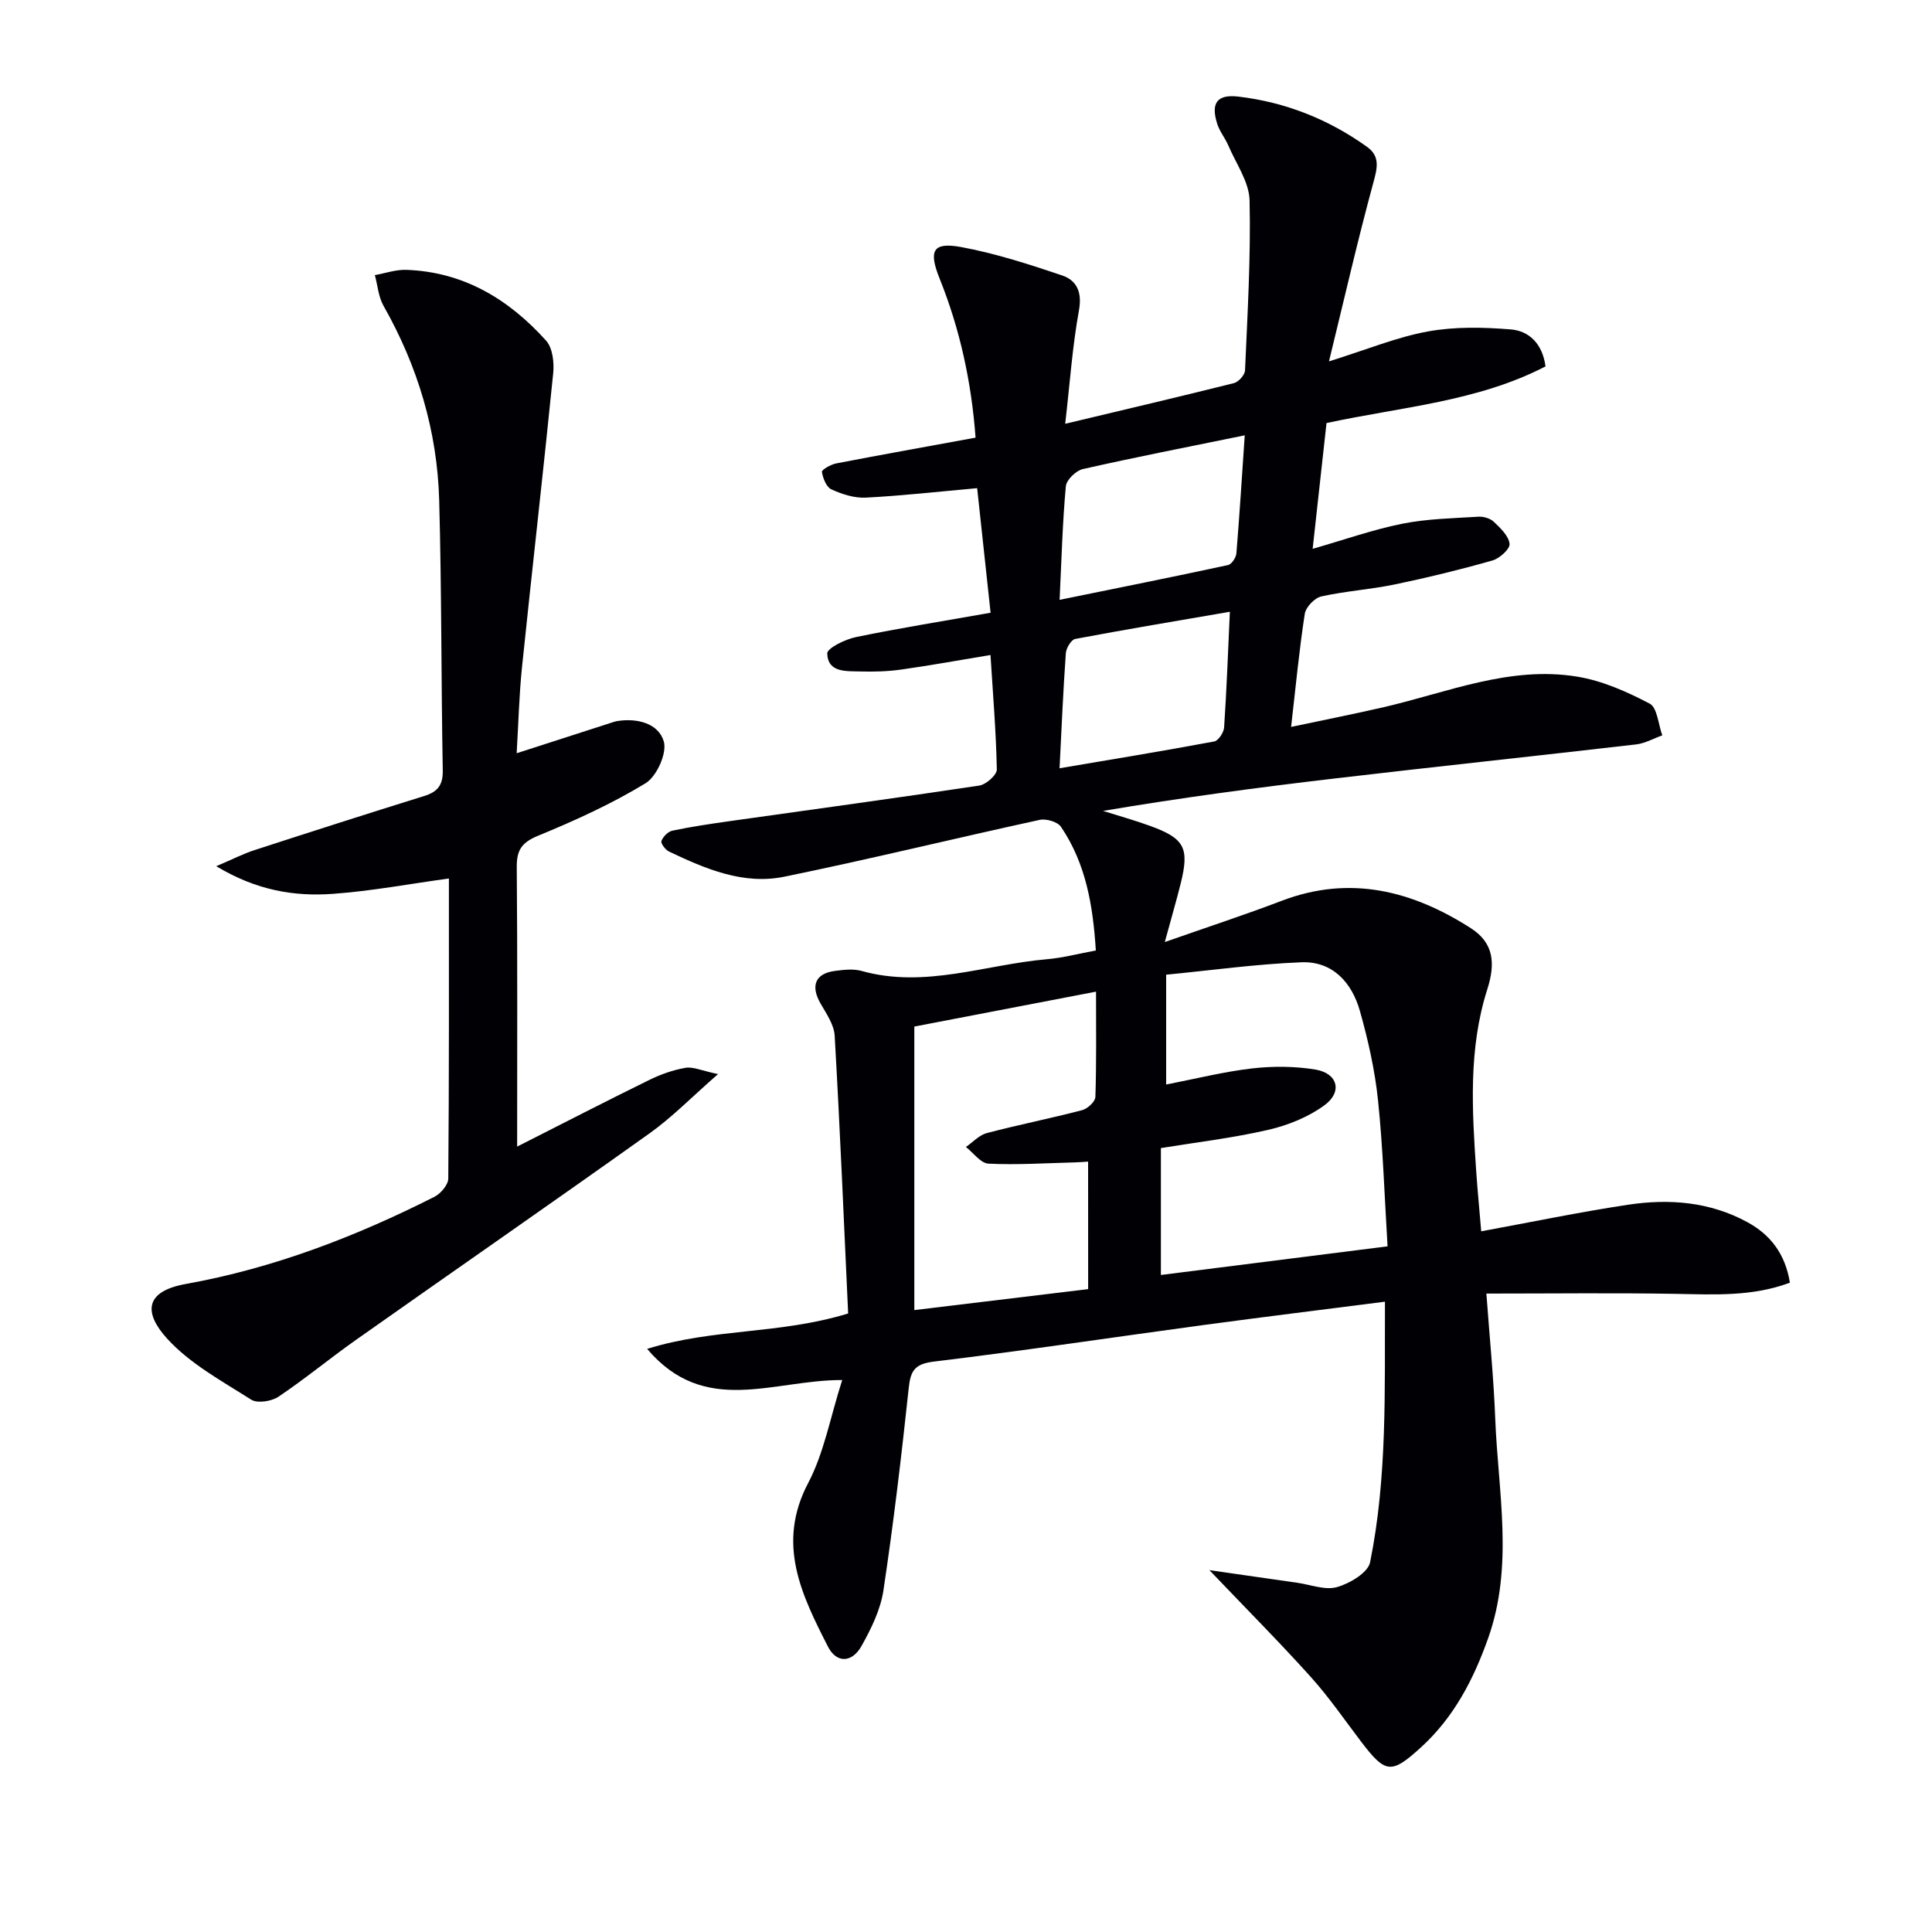
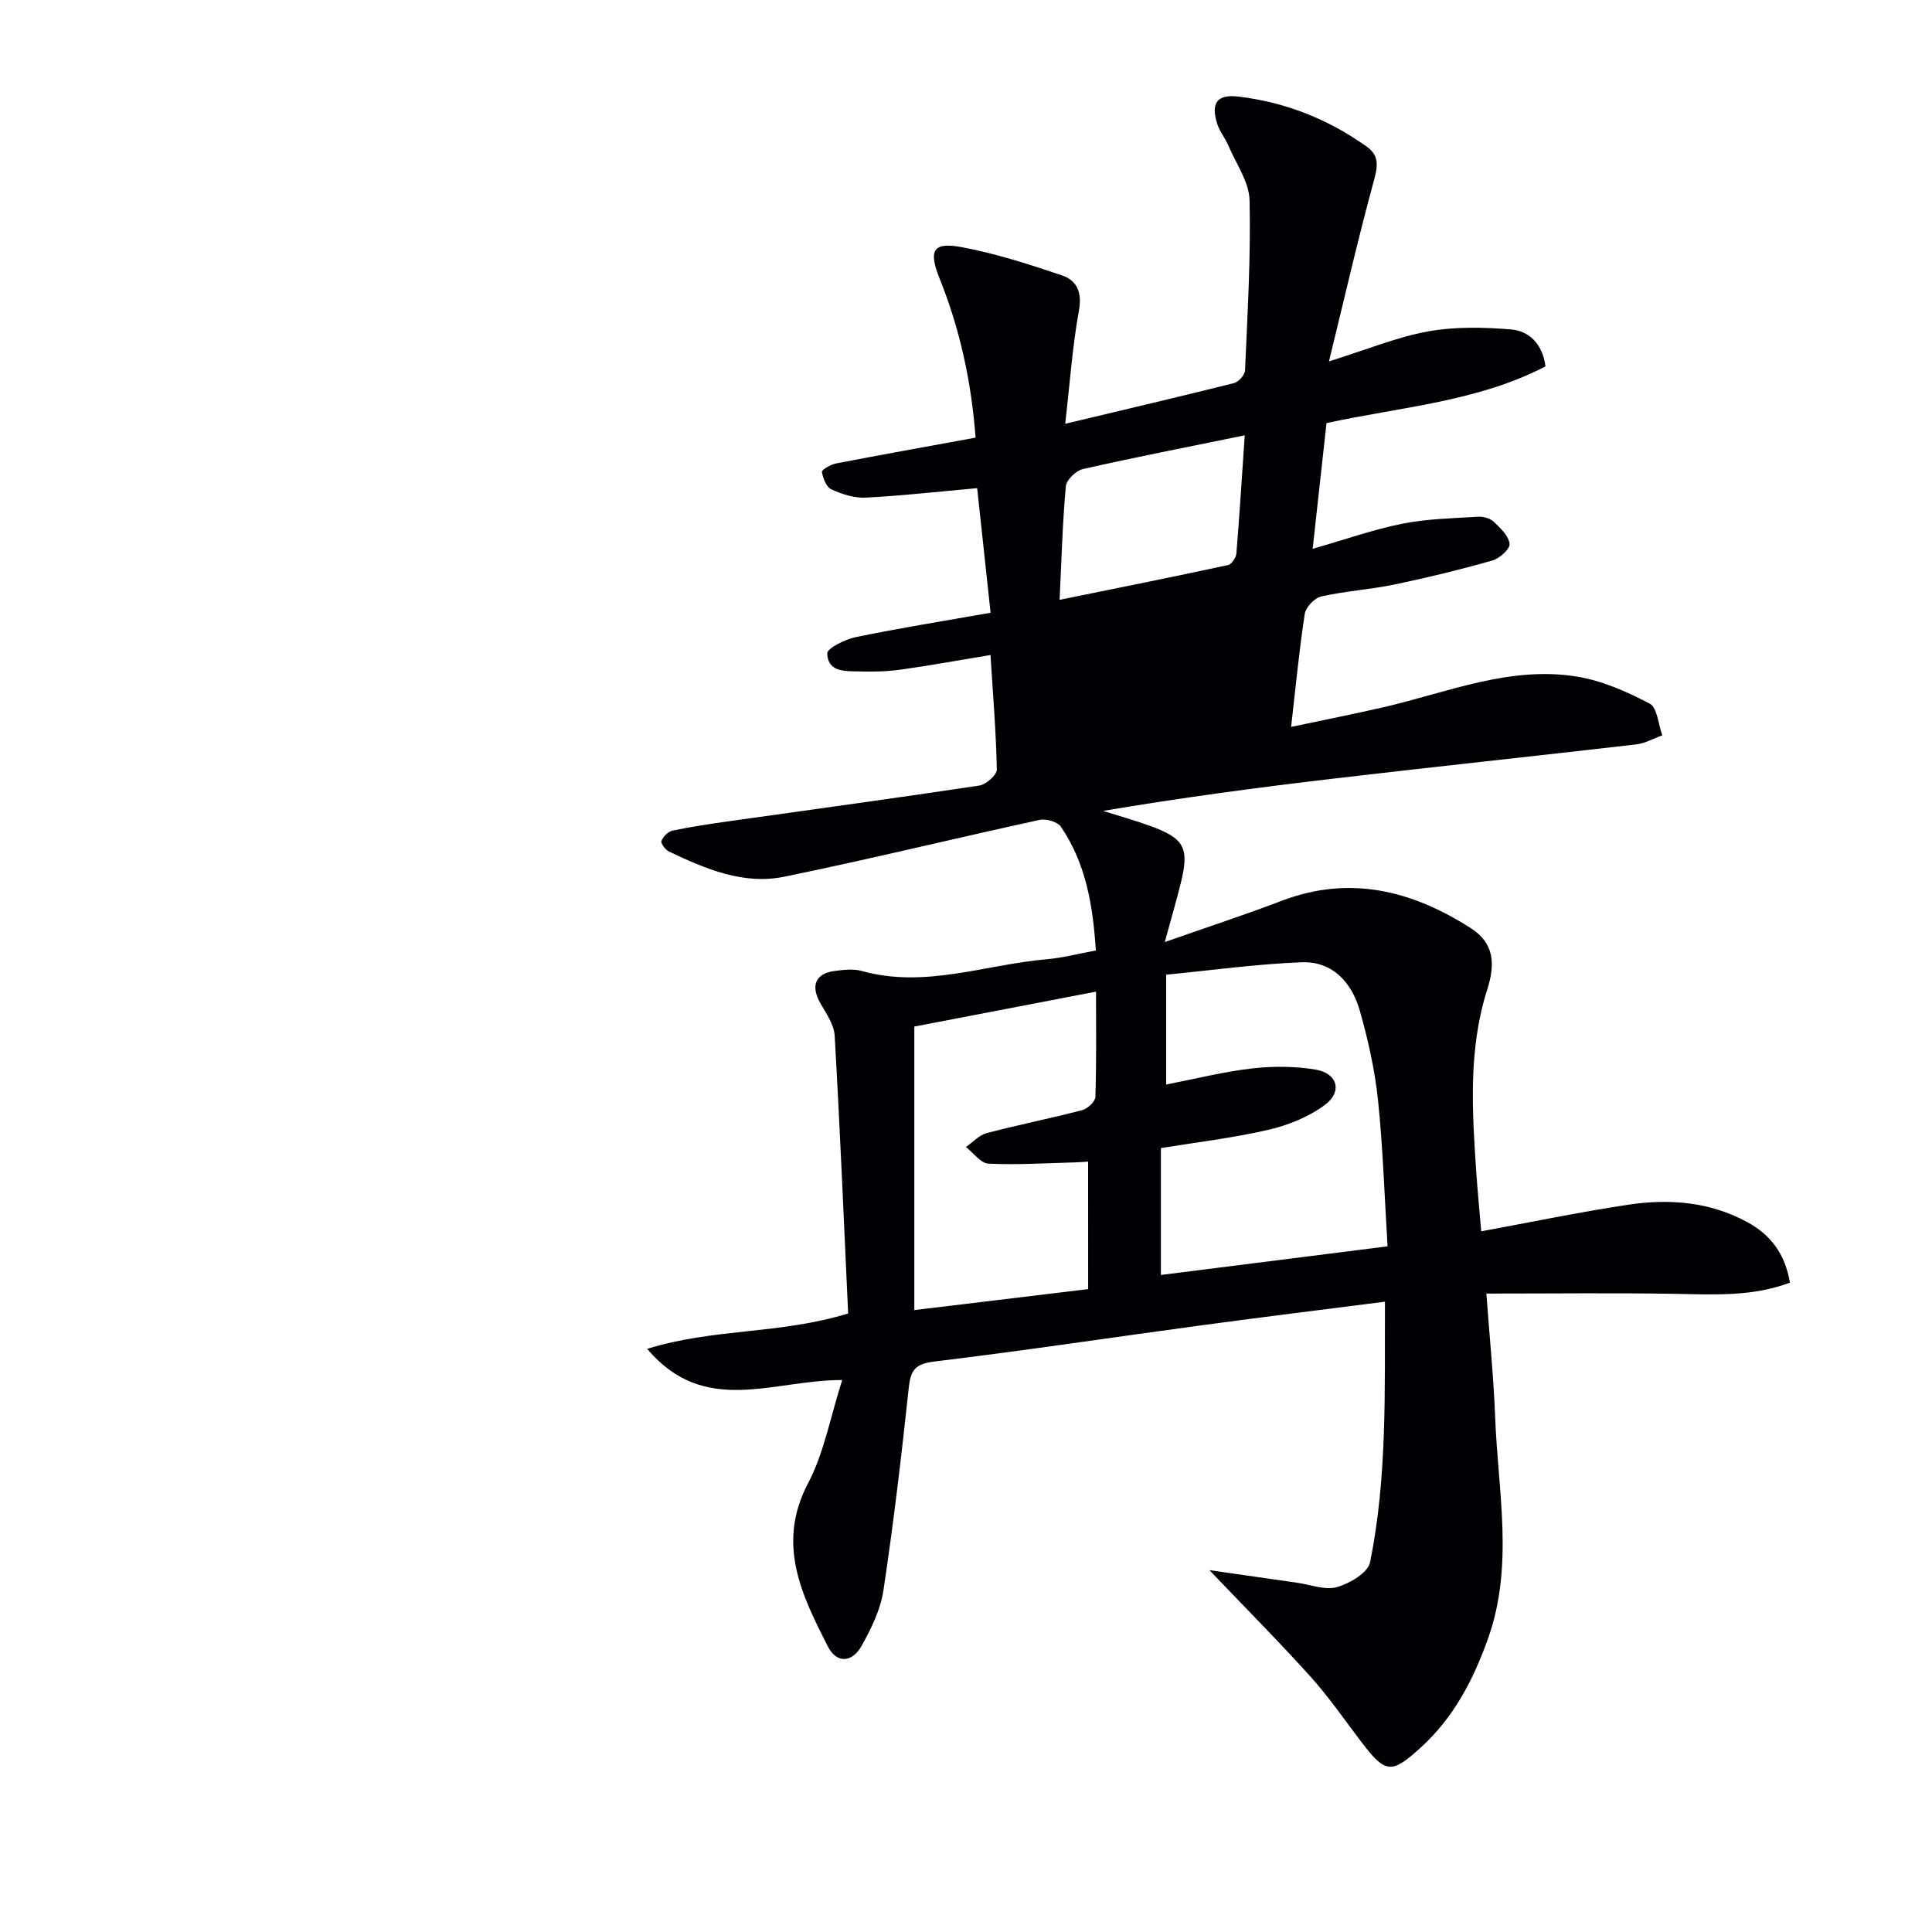
<svg xmlns="http://www.w3.org/2000/svg" enable-background="new 0 0 400 400" viewBox="0 0 400 400">
-   <path d="m175.6 271.94c-.88-19.08-1.69-38.31-2.79-57.52-.13-2.28-1.73-4.56-2.94-6.68-2.09-3.66-1.08-6.21 3.04-6.73 1.8-.23 3.78-.46 5.47.01 13.09 3.68 25.59-1.32 38.35-2.42 3.27-.28 6.49-1.14 10.15-1.81-.58-9.25-2.04-17.98-7.22-25.61-.7-1.04-3.07-1.73-4.42-1.43-17.64 3.84-35.17 8.14-52.85 11.76-8.47 1.74-16.33-1.61-23.88-5.21-.75-.36-1.75-1.7-1.57-2.18.34-.9 1.37-1.95 2.27-2.14 3.89-.82 7.84-1.4 11.78-1.96 17.26-2.44 34.54-4.78 51.77-7.38 1.4-.21 3.64-2.2 3.62-3.33-.15-7.77-.8-15.54-1.31-23.7-6.51 1.08-12.49 2.17-18.51 3.02-2.78.39-5.64.47-8.46.39-2.89-.09-6.69.29-6.83-3.72-.04-1.1 3.72-2.94 5.95-3.4 9.07-1.87 18.23-3.33 27.87-5.04-.94-8.75-1.86-17.27-2.78-25.79-7.95.71-15.5 1.57-23.07 1.96-2.36.12-4.92-.71-7.11-1.71-1.04-.47-1.75-2.3-1.96-3.62-.07-.44 1.83-1.54 2.94-1.75 9.43-1.82 18.9-3.51 28.87-5.34-.85-11.49-3.22-22.41-7.43-32.9-2.32-5.78-1.49-7.65 4.45-6.56 7.09 1.31 14.05 3.56 20.91 5.88 3.01 1.02 4.16 3.44 3.48 7.2-1.36 7.48-1.88 15.1-2.85 23.51 12.23-2.92 23.6-5.58 34.93-8.42.96-.24 2.26-1.69 2.3-2.63.51-11.73 1.21-23.48.94-35.21-.09-3.83-2.81-7.61-4.41-11.38-.65-1.52-1.77-2.86-2.27-4.41-1.39-4.3-.11-6.22 4.37-5.69 9.73 1.15 18.66 4.69 26.64 10.41 2.79 2 2.09 4.5 1.26 7.54-3.2 11.76-5.92 23.66-9.15 36.87 7.94-2.48 14.09-5.04 20.5-6.2 5.57-1.01 11.45-.88 17.13-.42 3.8.31 6.58 2.96 7.2 7.66-14.07 7.29-29.79 8.38-45.34 11.73-.93 8.48-1.87 17.02-2.87 26.04 6.56-1.88 12.48-3.98 18.57-5.2 5.13-1.03 10.47-1.12 15.72-1.45 1.07-.07 2.47.34 3.22 1.05 1.37 1.3 3.07 2.92 3.26 4.56.12 1.05-2.06 3.03-3.54 3.45-6.67 1.9-13.43 3.55-20.22 4.96-5.03 1.05-10.22 1.37-15.23 2.49-1.38.31-3.2 2.21-3.41 3.6-1.14 7.36-1.84 14.79-2.83 23.41 6.81-1.45 13.04-2.67 19.23-4.1 13.2-3.06 26.09-8.59 40-6.31 5.2.85 10.31 3.12 15.01 5.59 1.58.83 1.78 4.3 2.61 6.57-1.8.64-3.56 1.65-5.4 1.87-20.79 2.41-41.6 4.61-62.38 7.05-15.97 1.87-31.91 4-48.01 6.72 3.24 1.02 6.52 1.93 9.71 3.09 7.19 2.6 8.21 4.57 6.36 11.97-.87 3.5-1.89 6.97-3.28 12.09 8.79-3.09 16.58-5.63 24.23-8.55 14.15-5.39 27.07-2.05 39.13 5.68 4.76 3.05 5.13 7.27 3.4 12.69-3.93 12.32-3.14 24.97-2.29 37.61.28 4.08.68 8.14 1.04 12.46 10.55-1.94 20.43-4 30.39-5.5 8.52-1.29 16.97-.63 24.74 3.62 4.75 2.6 7.81 6.54 8.78 12.51-7.77 2.92-15.66 2.46-23.59 2.32-12.76-.22-25.52-.06-39.25-.06.66 9.07 1.51 17.46 1.83 25.86.59 15.18 3.87 30.45-1.46 45.48-3.05 8.6-7.13 16.46-13.99 22.68-6.06 5.5-7.26 5.4-12.33-1.27-3.42-4.5-6.64-9.19-10.41-13.38-6.41-7.13-13.19-13.94-20.99-22.11 6.94 1 12.55 1.81 18.16 2.61 2.78.39 5.8 1.6 8.27.9 2.63-.75 6.4-2.98 6.84-5.13 3.58-17.66 3-35.6 3.08-53.96-12.97 1.66-25.3 3.18-37.61 4.84-18.59 2.51-37.14 5.31-55.76 7.56-3.93.48-4.84 1.82-5.22 5.42-1.5 14.02-3.15 28.04-5.25 41.98-.6 3.97-2.52 7.89-4.51 11.45-1.98 3.54-5.18 3.67-6.97.17-5.44-10.68-10.72-21.28-4.11-33.85 3.3-6.27 4.58-13.61 7.06-21.35-14.39-.04-28.44 7.64-40.39-6.45 13.8-4.3 27.36-2.96 41.62-7.33zm111.68-13.9c-.64-10.44-.95-20.4-1.98-30.27-.65-6.22-2.04-12.43-3.75-18.47-1.66-5.86-5.63-10.32-12.1-10.07-9.36.36-18.68 1.67-28.01 2.57v22.74c6.12-1.19 11.9-2.65 17.76-3.33 4.33-.5 8.86-.47 13.14.23 4.61.76 5.67 4.6 1.89 7.38-3.35 2.46-7.57 4.16-11.65 5.1-7.36 1.7-14.9 2.58-22.23 3.78v26.27c15.64-1.97 30.91-3.9 46.93-5.93zm-62-17.54c-1.12.07-1.92.14-2.71.16-5.98.15-11.97.55-17.92.26-1.61-.08-3.12-2.24-4.67-3.45 1.43-.98 2.73-2.45 4.3-2.87 6.56-1.73 13.22-3.04 19.78-4.76 1.12-.29 2.7-1.77 2.73-2.74.23-7.12.13-14.25.13-21.79-12.92 2.48-25.24 4.85-37.62 7.23v58.7c12.17-1.47 23.99-2.9 35.99-4.34-.01-8.97-.01-17.56-.01-26.4zm32.43-150.37c-11.85 2.42-22.72 4.54-33.53 6.99-1.42.32-3.39 2.24-3.51 3.56-.69 7.57-.89 15.18-1.29 23.51 11.93-2.43 23.42-4.73 34.87-7.2.74-.16 1.65-1.53 1.73-2.41.65-7.89 1.14-15.81 1.73-24.45zm-38.34 68.93c11-1.86 21.53-3.59 32.03-5.55.86-.16 1.97-1.86 2.04-2.91.52-7.72.8-15.46 1.19-23.94-10.98 1.89-21.53 3.65-32.03 5.63-.82.16-1.85 1.88-1.93 2.94-.55 7.73-.88 15.47-1.3 23.83z" fill="#010105" />
-   <path d="m107.07 237.39c9.59-4.86 18.42-9.41 27.34-13.79 2.36-1.16 4.94-2.08 7.52-2.52 1.56-.27 3.32.59 6.73 1.3-5.46 4.77-9.5 8.93-14.14 12.24-20.17 14.38-40.54 28.48-60.78 42.76-5.43 3.83-10.57 8.09-16.08 11.79-1.44.97-4.37 1.43-5.66.61-6.08-3.87-12.72-7.46-17.45-12.69-4.6-5.09-4.88-9.68 3.93-11.26 18.1-3.25 35.12-9.78 51.47-18.05 1.3-.66 2.85-2.48 2.86-3.78.18-20.81.13-41.62.13-62.12-8.13 1.12-16.02 2.6-23.98 3.18-7.99.58-15.81-.68-24.19-5.72 3.37-1.43 5.61-2.59 7.97-3.35 11.67-3.79 23.35-7.54 35.07-11.18 2.77-.86 3.92-2.23 3.86-5.31-.34-18.64-.23-37.29-.74-55.92-.4-14.32-4.43-27.76-11.53-40.27-1.05-1.86-1.21-4.22-1.79-6.35 2.17-.39 4.36-1.17 6.52-1.09 11.86.42 21.25 6.1 28.94 14.67 1.36 1.51 1.69 4.55 1.46 6.78-2.04 20.3-4.36 40.57-6.46 60.86-.59 5.75-.73 11.54-1.1 17.77 6.84-2.21 13.11-4.23 19.38-6.25.47-.15.95-.33 1.44-.41 4.17-.67 8.54.49 9.64 4.21.71 2.41-1.46 7.25-3.77 8.66-7.04 4.29-14.65 7.74-22.3 10.89-3.37 1.39-4.4 2.97-4.37 6.48.16 19.14.08 38.28.08 57.86z" fill="#010105" />
+   <path d="m175.6 271.94c-.88-19.08-1.69-38.31-2.79-57.52-.13-2.28-1.73-4.56-2.94-6.68-2.09-3.66-1.08-6.21 3.04-6.73 1.8-.23 3.78-.46 5.47.01 13.09 3.68 25.59-1.32 38.35-2.42 3.27-.28 6.49-1.14 10.15-1.81-.58-9.25-2.04-17.98-7.22-25.61-.7-1.04-3.07-1.73-4.42-1.43-17.64 3.84-35.17 8.14-52.85 11.76-8.47 1.74-16.33-1.61-23.88-5.21-.75-.36-1.75-1.7-1.57-2.18.34-.9 1.37-1.95 2.27-2.14 3.89-.82 7.84-1.4 11.78-1.96 17.26-2.44 34.54-4.78 51.77-7.38 1.4-.21 3.64-2.2 3.62-3.33-.15-7.77-.8-15.54-1.31-23.7-6.51 1.08-12.49 2.17-18.51 3.02-2.78.39-5.64.47-8.46.39-2.89-.09-6.69.29-6.83-3.72-.04-1.1 3.72-2.94 5.95-3.4 9.07-1.87 18.23-3.33 27.87-5.04-.94-8.75-1.86-17.27-2.78-25.79-7.95.71-15.5 1.57-23.07 1.96-2.36.12-4.92-.71-7.11-1.71-1.04-.47-1.75-2.3-1.96-3.62-.07-.44 1.83-1.54 2.94-1.75 9.43-1.82 18.9-3.51 28.87-5.34-.85-11.49-3.22-22.41-7.43-32.9-2.32-5.78-1.49-7.65 4.45-6.56 7.09 1.31 14.05 3.56 20.91 5.88 3.01 1.02 4.16 3.44 3.48 7.2-1.36 7.48-1.88 15.1-2.85 23.51 12.23-2.92 23.6-5.58 34.93-8.42.96-.24 2.26-1.69 2.3-2.63.51-11.73 1.21-23.48.94-35.21-.09-3.83-2.81-7.61-4.41-11.38-.65-1.52-1.77-2.86-2.27-4.41-1.39-4.3-.11-6.22 4.37-5.69 9.73 1.15 18.66 4.69 26.64 10.41 2.79 2 2.09 4.5 1.26 7.54-3.2 11.76-5.92 23.66-9.15 36.87 7.94-2.48 14.09-5.04 20.5-6.2 5.57-1.01 11.45-.88 17.13-.42 3.8.31 6.58 2.96 7.2 7.66-14.07 7.29-29.79 8.38-45.34 11.73-.93 8.48-1.87 17.02-2.87 26.04 6.56-1.88 12.48-3.98 18.57-5.2 5.13-1.03 10.47-1.12 15.72-1.45 1.07-.07 2.47.34 3.22 1.05 1.37 1.3 3.07 2.92 3.26 4.56.12 1.05-2.06 3.03-3.54 3.45-6.67 1.9-13.43 3.55-20.22 4.96-5.03 1.05-10.22 1.37-15.23 2.49-1.38.31-3.2 2.21-3.41 3.6-1.14 7.36-1.84 14.79-2.83 23.41 6.81-1.45 13.04-2.67 19.23-4.1 13.2-3.06 26.09-8.59 40-6.31 5.2.85 10.31 3.12 15.01 5.59 1.58.83 1.78 4.3 2.61 6.57-1.8.64-3.56 1.65-5.4 1.87-20.79 2.41-41.6 4.61-62.38 7.05-15.97 1.87-31.91 4-48.01 6.72 3.24 1.02 6.52 1.93 9.71 3.09 7.19 2.6 8.21 4.57 6.36 11.97-.87 3.5-1.89 6.97-3.28 12.09 8.79-3.09 16.58-5.63 24.23-8.55 14.15-5.39 27.07-2.05 39.13 5.68 4.76 3.05 5.13 7.27 3.4 12.69-3.93 12.32-3.14 24.97-2.29 37.61.28 4.08.68 8.14 1.04 12.46 10.55-1.94 20.43-4 30.39-5.5 8.52-1.29 16.97-.63 24.74 3.62 4.75 2.6 7.81 6.54 8.78 12.51-7.77 2.92-15.66 2.46-23.59 2.32-12.76-.22-25.52-.06-39.25-.06.66 9.07 1.51 17.46 1.83 25.86.59 15.18 3.87 30.45-1.46 45.48-3.05 8.6-7.13 16.46-13.99 22.68-6.06 5.5-7.26 5.4-12.33-1.27-3.42-4.5-6.64-9.19-10.41-13.38-6.41-7.13-13.19-13.94-20.99-22.11 6.94 1 12.55 1.81 18.16 2.61 2.78.39 5.8 1.6 8.27.9 2.63-.75 6.4-2.98 6.84-5.13 3.58-17.66 3-35.6 3.08-53.96-12.97 1.66-25.3 3.18-37.61 4.84-18.59 2.51-37.14 5.31-55.76 7.56-3.93.48-4.84 1.82-5.22 5.42-1.5 14.02-3.15 28.04-5.25 41.98-.6 3.97-2.52 7.89-4.51 11.45-1.98 3.54-5.18 3.67-6.97.17-5.44-10.68-10.72-21.28-4.11-33.85 3.3-6.27 4.58-13.61 7.06-21.35-14.39-.04-28.44 7.64-40.39-6.45 13.8-4.3 27.36-2.96 41.62-7.33zm111.68-13.9c-.64-10.44-.95-20.4-1.98-30.27-.65-6.22-2.04-12.43-3.75-18.47-1.66-5.86-5.63-10.32-12.1-10.07-9.36.36-18.68 1.67-28.01 2.57v22.74c6.12-1.19 11.9-2.65 17.76-3.33 4.33-.5 8.86-.47 13.14.23 4.61.76 5.67 4.6 1.89 7.38-3.35 2.46-7.57 4.16-11.65 5.1-7.36 1.7-14.9 2.58-22.23 3.78v26.27c15.64-1.97 30.91-3.9 46.93-5.93zm-62-17.54c-1.12.07-1.92.14-2.71.16-5.98.15-11.97.55-17.92.26-1.61-.08-3.12-2.24-4.67-3.45 1.43-.98 2.73-2.45 4.3-2.87 6.56-1.73 13.22-3.04 19.78-4.76 1.12-.29 2.7-1.77 2.73-2.74.23-7.12.13-14.25.13-21.79-12.92 2.48-25.24 4.85-37.62 7.23v58.7c12.17-1.47 23.99-2.9 35.99-4.34-.01-8.97-.01-17.56-.01-26.4zm32.43-150.37c-11.85 2.42-22.72 4.54-33.53 6.99-1.42.32-3.39 2.24-3.51 3.56-.69 7.57-.89 15.18-1.29 23.51 11.93-2.43 23.42-4.73 34.87-7.2.74-.16 1.65-1.53 1.73-2.41.65-7.89 1.14-15.81 1.73-24.45zm-38.34 68.93z" fill="#010105" />
</svg>